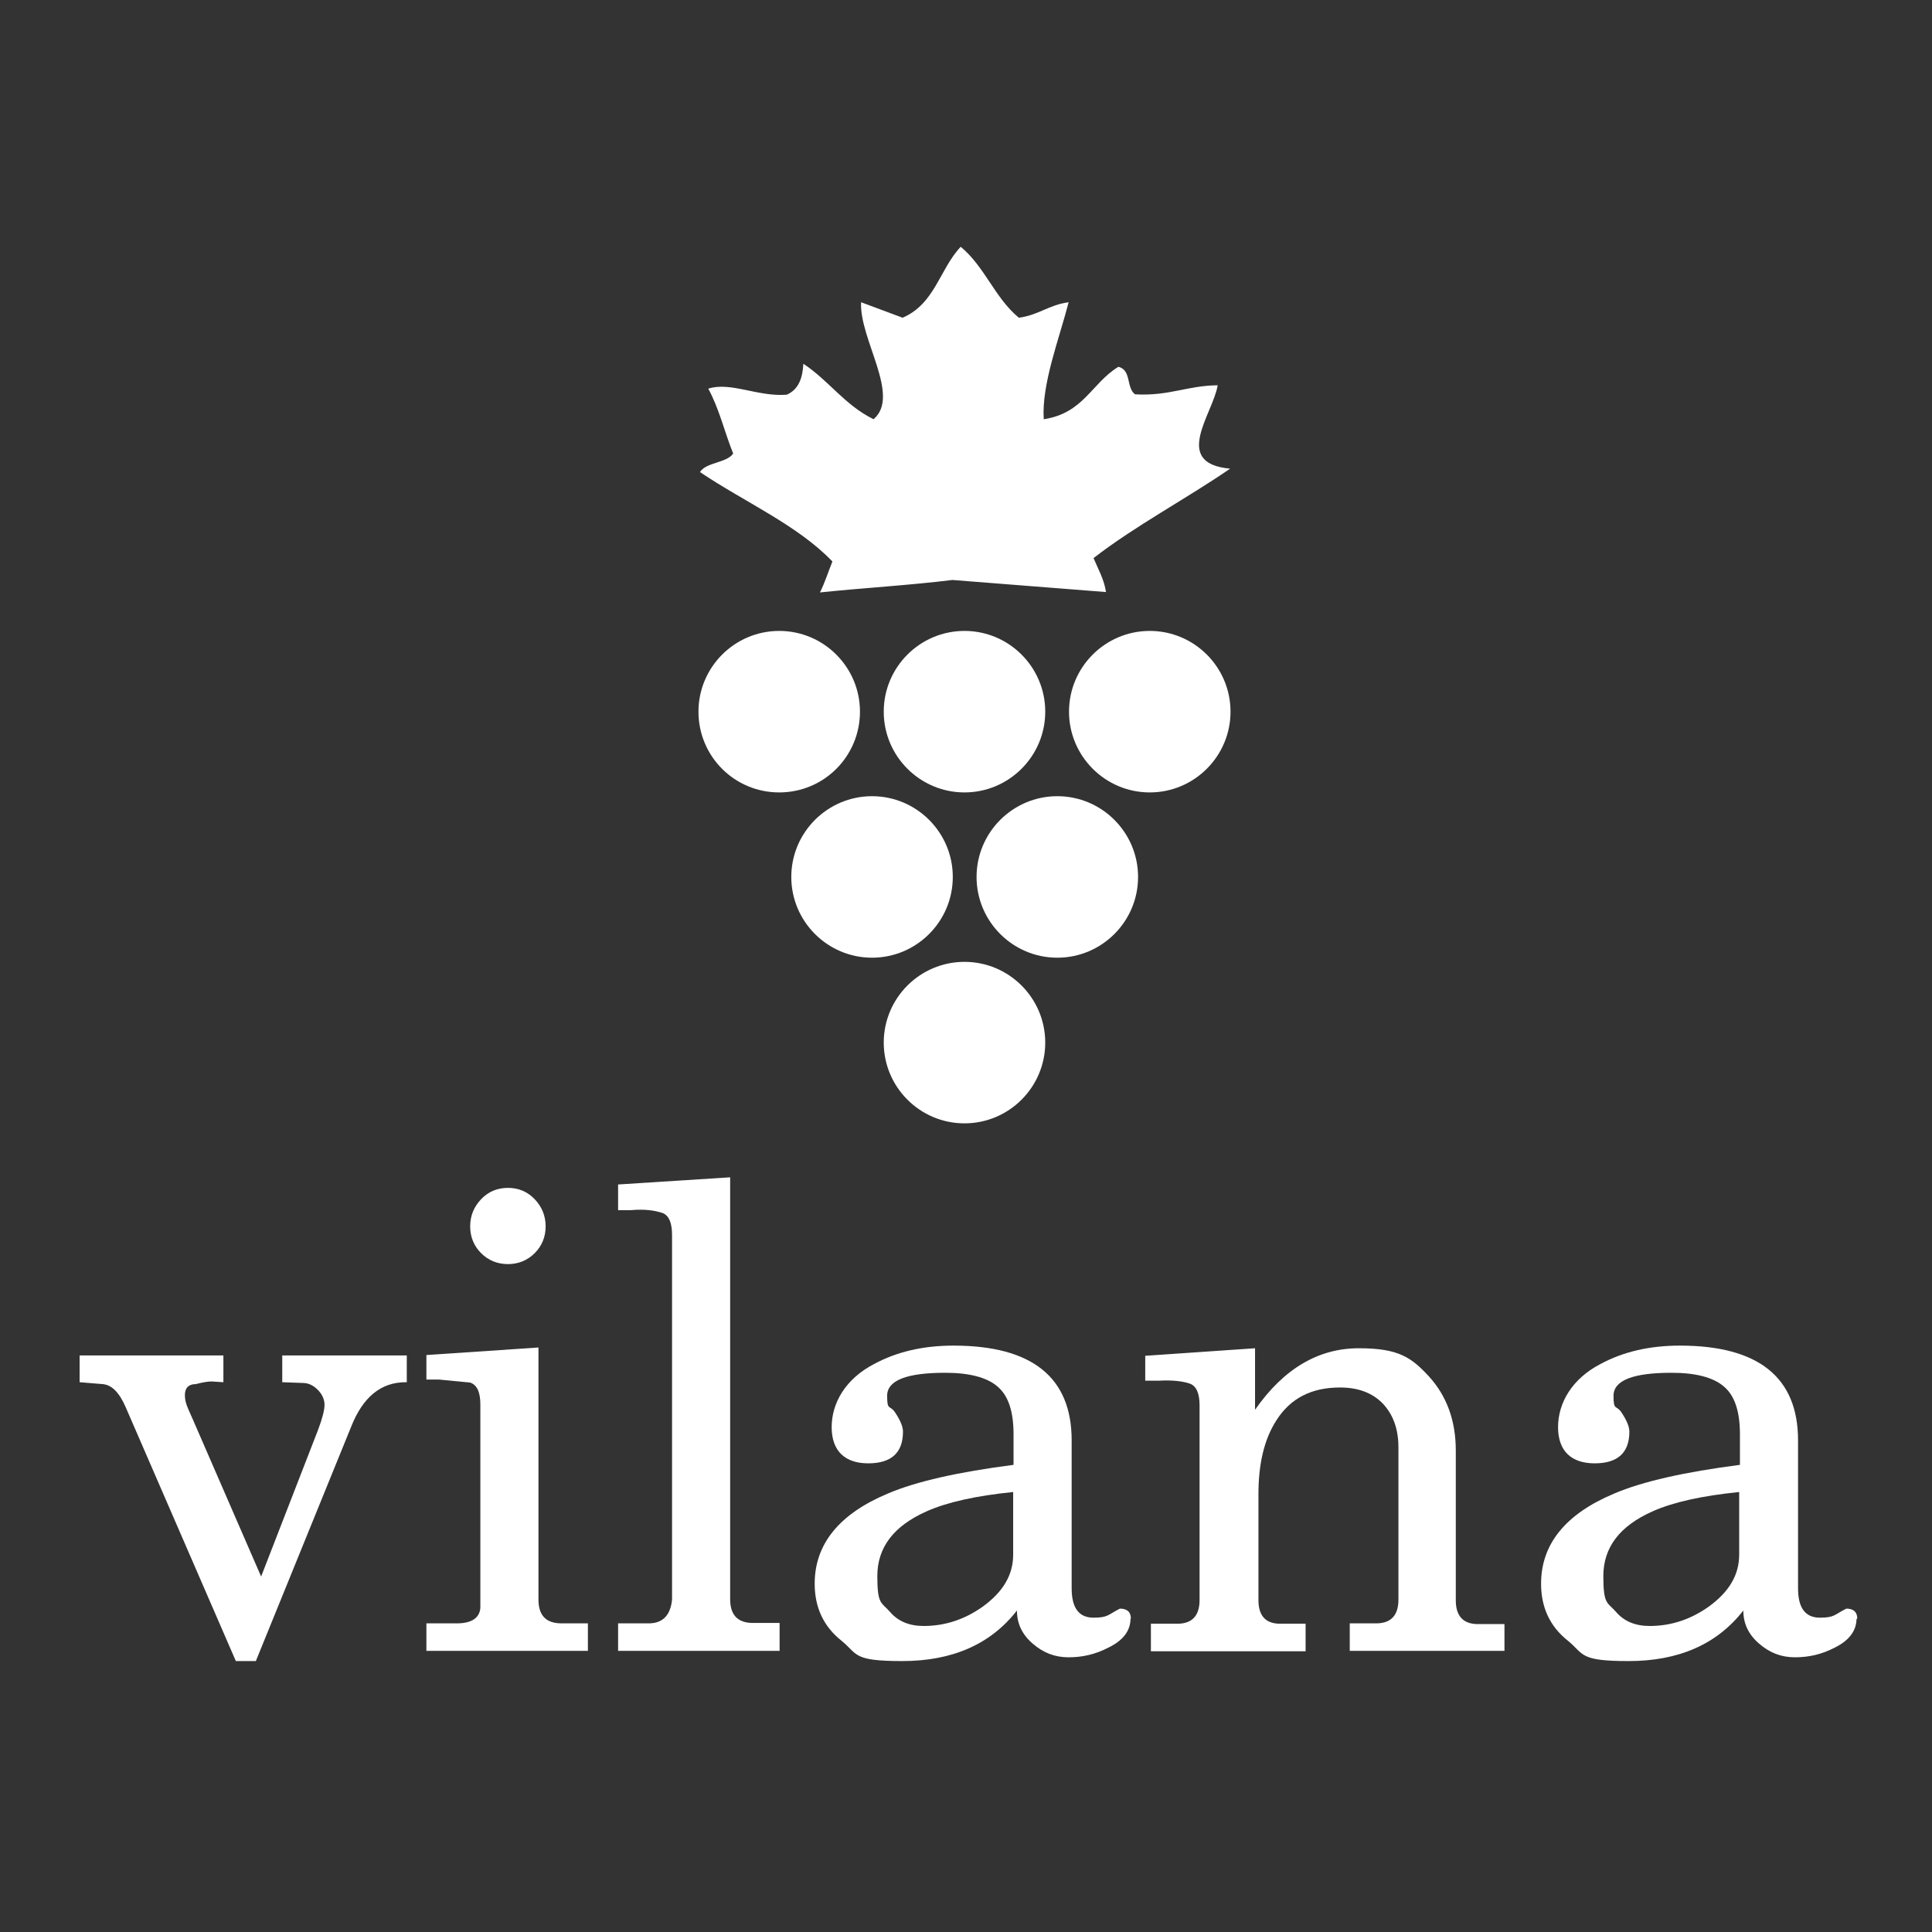
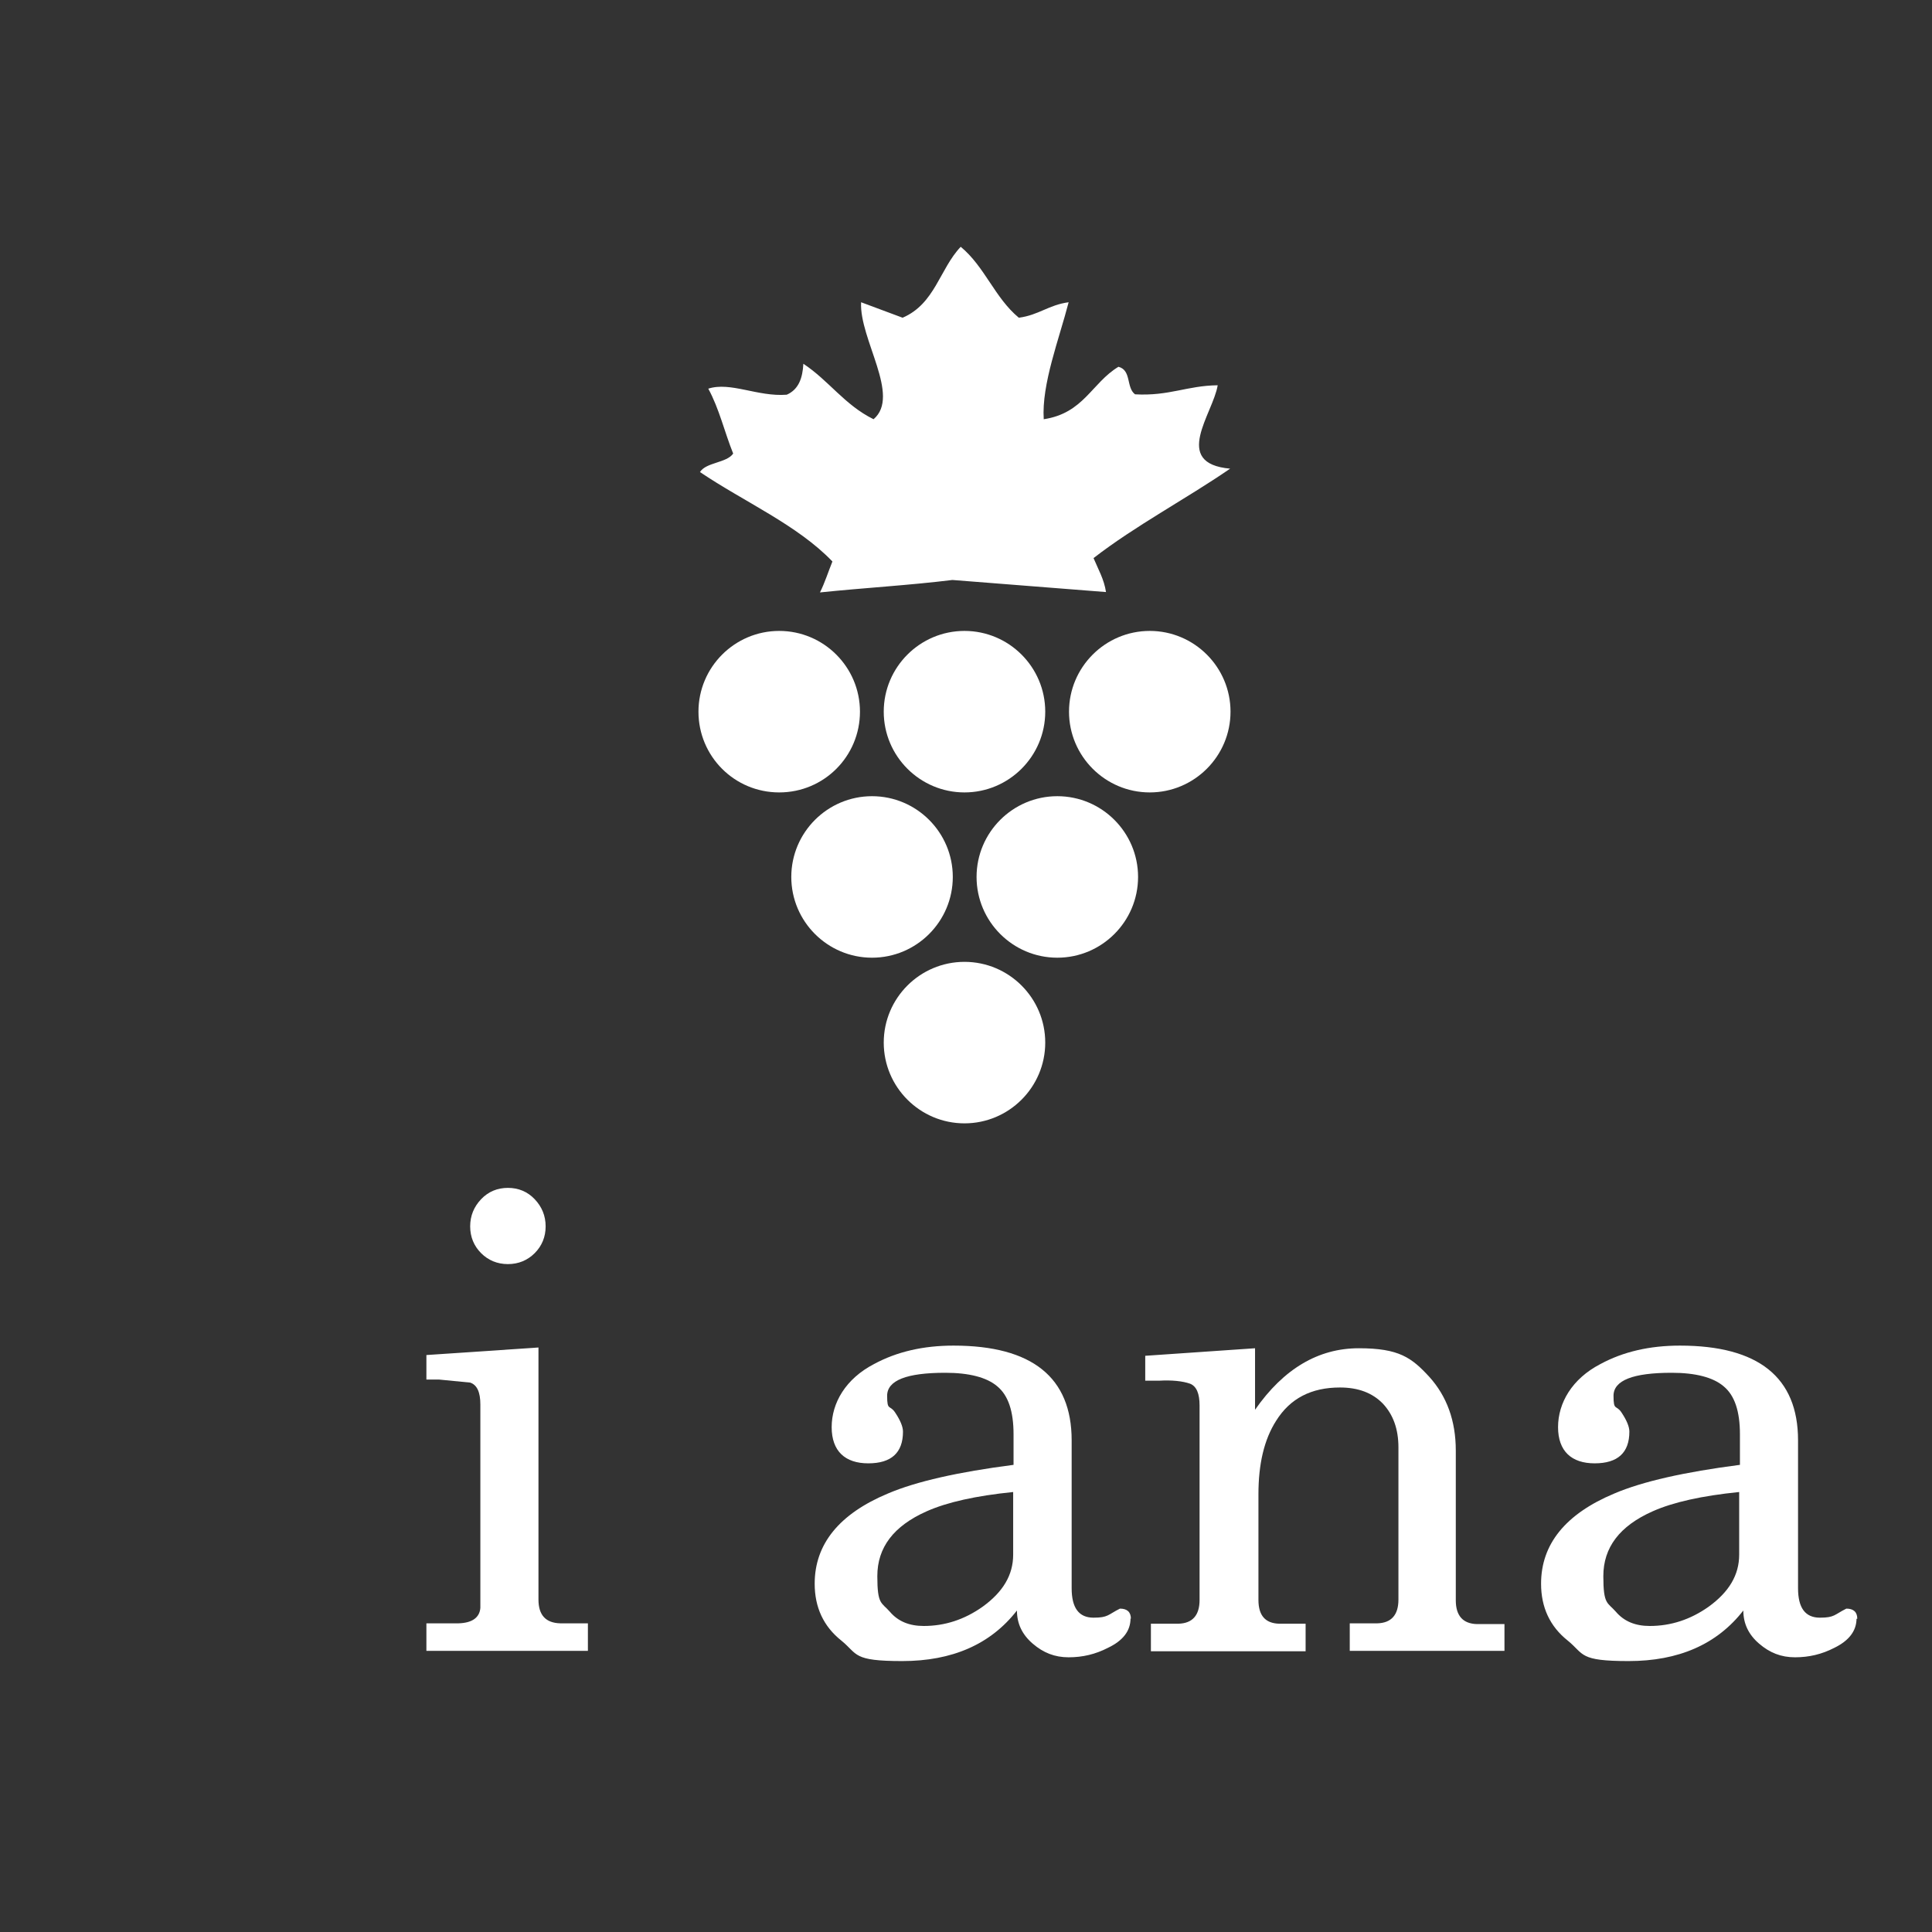
<svg xmlns="http://www.w3.org/2000/svg" id="Layer_1" viewBox="0 0 512 512">
  <rect x="0" y="0" width="512" height="512" fill="#333333" stroke="none" />
  <defs>
    <style>      .st0 {        fill-rule: evenodd;      }      .st0, .st1 {        fill: #fff;      }    </style>
  </defs>
-   <path class="st1" d="M107.5,366.3c-6.5,0-11.3,3.9-14.4,11.7l-25.3,62.2h-5.3l-29.2-67.3c-1.7-3.9-3.7-5.9-6.1-6.1-1.5-.1-3.5-.3-6.1-.5v-7.1h38.1v7.1l-3.1-.2c-.9,0-2.3.2-4.2.7-1.9,0-2.9,1-2.9,2.9s.6,3.1,1.9,6l18.3,42.1,15.1-38.9c1.1-2.9,1.7-5.2,1.7-6.6s-.6-2.8-1.8-4c-1.2-1.2-2.5-1.8-4-1.8l-5.4-.2v-7.1h33v7.1h-.3,0Z" />
  <path class="st1" d="M155.8,437.5h-42.8v-7.3h8.5c3.6-.1,5.6-1.5,5.8-4.1v-53.9c0-3.3-.9-5.2-2.7-5.8l-8.2-.8h-3.4v-6.5l29.7-2v66.8c0,4.1,1.9,6.2,5.8,6.3h7.3v7.3h0ZM144.6,325c0,2.8-1,5.2-2.9,7.1s-4.3,2.9-7.1,2.9-5.2-1-7.1-2.9-2.9-4.3-2.9-7.1,1-5.2,2.9-7.2,4.3-3,7.1-3,5.2,1,7.1,3c1.9,2,2.9,4.4,2.9,7.2Z" />
-   <path class="st1" d="M206.6,437.5h-42.8v-7.3h8.4c3.5-.1,5.5-2.2,5.9-6.3v-96.6c0-3.2-.8-5.1-2.4-5.8-2.3-.8-5.1-1.1-8.5-.8h-3.4v-6.8l29.7-1.9v111.8c0,4.1,1.9,6.2,5.8,6.3h7.3v7.3h0Z" />
  <path class="st1" d="M299.6,428.9c0,3.3-2,5.9-6,7.8-3.3,1.7-6.7,2.5-10.4,2.5s-6.7-1.2-9.5-3.6-4.2-5.3-4.2-8.8c-7,9-17.2,13.4-30.4,13.4s-11.7-1.8-16.1-5.4c-4.8-3.8-7.1-8.9-7.1-15.1,0-10.5,6.5-18.5,19.4-23.9,7.5-3.2,18.6-5.7,33.3-7.6v-8.1c0-6.1-1.4-10.3-4.3-12.7-2.8-2.4-7.5-3.6-13.8-3.6-10.2,0-15.4,2-15.4,6.1s.7,2.3,2.1,4.4c1.4,2.1,2.1,3.8,2.1,5.1,0,5.6-3.1,8.4-9.2,8.4s-9.7-3.2-9.7-9.6,3.7-12.8,11.2-16.7c6.1-3.3,13.1-4.9,21.1-4.9,20.8,0,31.3,8.4,31.3,25.1v39.2c0,5.2,1.9,7.8,5.8,7.8s3.8-.8,7-2.4c1.9,0,2.9.9,2.9,2.7h0ZM268.5,395.4c-9.9,1-17.5,2.7-22.9,5.1-8.8,3.9-13.1,9.6-13.1,17.2s1.1,6.9,3.3,9.4c2.2,2.6,5.2,3.8,9,3.8,5.6,0,10.8-1.7,15.6-5.1,5.4-3.9,8.1-8.4,8.1-13.8v-16.7h0Z" />
  <path class="st1" d="M398.7,437.5h-41v-7.3h7.3c3.7-.1,5.6-2.2,5.6-6.3v-40.3c0-4.9-1.4-8.7-4.1-11.6-2.8-2.9-6.6-4.3-11.4-4.3-7.6,0-13.2,2.9-16.9,8.8-3.2,5-4.7,11.5-4.7,19.5v28c0,4.1,1.8,6.2,5.5,6.3h7v7.3h-41v-7.3h7.3c3.7-.1,5.6-2.2,5.6-6.3v-51.5c0-3.2-.8-5.1-2.5-5.8-2-.7-4.8-1-8.3-.8h-3.6v-6.6l29.1-2v16.3c7.6-10.9,16.8-16.3,27.5-16.3s14,2.5,18.7,7.6c4.6,5.1,7,11.6,7,19.5v39.7c0,4.1,1.9,6.2,5.6,6.3h7.3v7.3-.2h0Z" />
  <path class="st1" d="M492,428.9c0,3.3-2,5.9-5.9,7.8-3.3,1.7-6.7,2.5-10.4,2.5s-6.7-1.2-9.5-3.6-4.2-5.3-4.2-8.8c-7,9-17.2,13.4-30.4,13.4s-11.7-1.8-16.1-5.4c-4.8-3.8-7.1-8.9-7.1-15.1,0-10.5,6.5-18.5,19.4-23.9,7.5-3.2,18.6-5.7,33.3-7.6v-8.1c0-6.1-1.4-10.3-4.3-12.7-2.8-2.4-7.5-3.6-13.8-3.6-10.2,0-15.4,2-15.4,6.1s.7,2.3,2.1,4.4,2.1,3.8,2.1,5.1c0,5.6-3.1,8.4-9.2,8.4s-9.7-3.2-9.7-9.6,3.7-12.8,11.2-16.7c6.1-3.3,13.1-4.9,21.1-4.9,20.8,0,31.3,8.4,31.3,25.1v39.2c0,5.2,1.9,7.8,5.8,7.8s3.8-.8,7-2.4c1.9,0,2.9.9,2.9,2.7h-.2,0ZM460.9,395.4c-9.9,1-17.5,2.7-22.9,5.1-8.8,3.9-13.1,9.6-13.1,17.2s1.1,6.9,3.3,9.4c2.2,2.6,5.2,3.8,9,3.8,5.6,0,10.8-1.7,15.6-5.1,5.4-3.9,8.1-8.4,8.1-13.8v-16.7h0Z" />
  <g>
    <g>
      <path class="st1" d="M326.1,188.6c0,11.8-9.6,21.4-21.4,21.4s-21.4-9.6-21.4-21.4,9.6-21.4,21.4-21.4,21.4,9.6,21.4,21.4Z" />
      <path class="st1" d="M227.9,188.6c0,11.8-9.5,21.4-21.4,21.4s-21.4-9.6-21.4-21.4,9.6-21.4,21.4-21.4,21.4,9.6,21.4,21.4Z" />
      <path class="st1" d="M277,188.6c0,11.8-9.6,21.4-21.4,21.4s-21.4-9.6-21.4-21.4,9.6-21.4,21.4-21.4,21.4,9.6,21.4,21.4Z" />
    </g>
    <path class="st1" d="M277,276.3c0,11.8-9.6,21.4-21.4,21.4s-21.4-9.6-21.4-21.4,9.6-21.4,21.4-21.4,21.4,9.6,21.4,21.4Z" />
    <g>
      <path class="st1" d="M301.6,232.4c0,11.8-9.6,21.4-21.4,21.4s-21.4-9.6-21.4-21.4,9.6-21.4,21.4-21.4,21.4,9.6,21.4,21.4Z" />
      <path class="st1" d="M252.5,232.4c0,11.8-9.6,21.4-21.4,21.4s-21.4-9.6-21.4-21.4,9.6-21.4,21.4-21.4,21.4,9.6,21.4,21.4Z" />
    </g>
  </g>
  <path class="st0" d="M252.4,153.7c-11.3,1.4-23.6,2.1-35.1,3.3,1.3-2.6,2.2-5.5,3.3-8.2-9.3-9.7-23.4-15.8-35.1-23.7,1.6-2.6,7.1-2.4,8.8-4.9-2.3-5.7-3.7-11.9-6.6-17.2,5.9-1.9,13.1,2.2,20.8,1.6,3.2-1.4,4.2-4.5,4.4-8.2,6.8,4.5,10.9,10.9,18.6,14.7,7.3-6.2-3.8-21.2-3.3-31,3.7,1.4,7.3,2.7,11,4.1,8.6-3.7,9.8-12.9,15.4-18.8,6.4,5.3,9,13.5,15.4,18.8,5.3-.7,7.9-3.4,13.2-4.1-2.5,9.7-7.2,21.7-6.6,31,10.6-1.6,12.7-9.6,19.8-13.9,3.5.9,2,5.5,4.4,7.3,9.1.5,13.7-2.3,21.9-2.4-1.2,7.5-12.3,20.7,3.3,22.1-11.8,8.1-25.1,15.1-36.2,23.7,1.2,2.9,2.8,5.6,3.3,9" />
</svg>